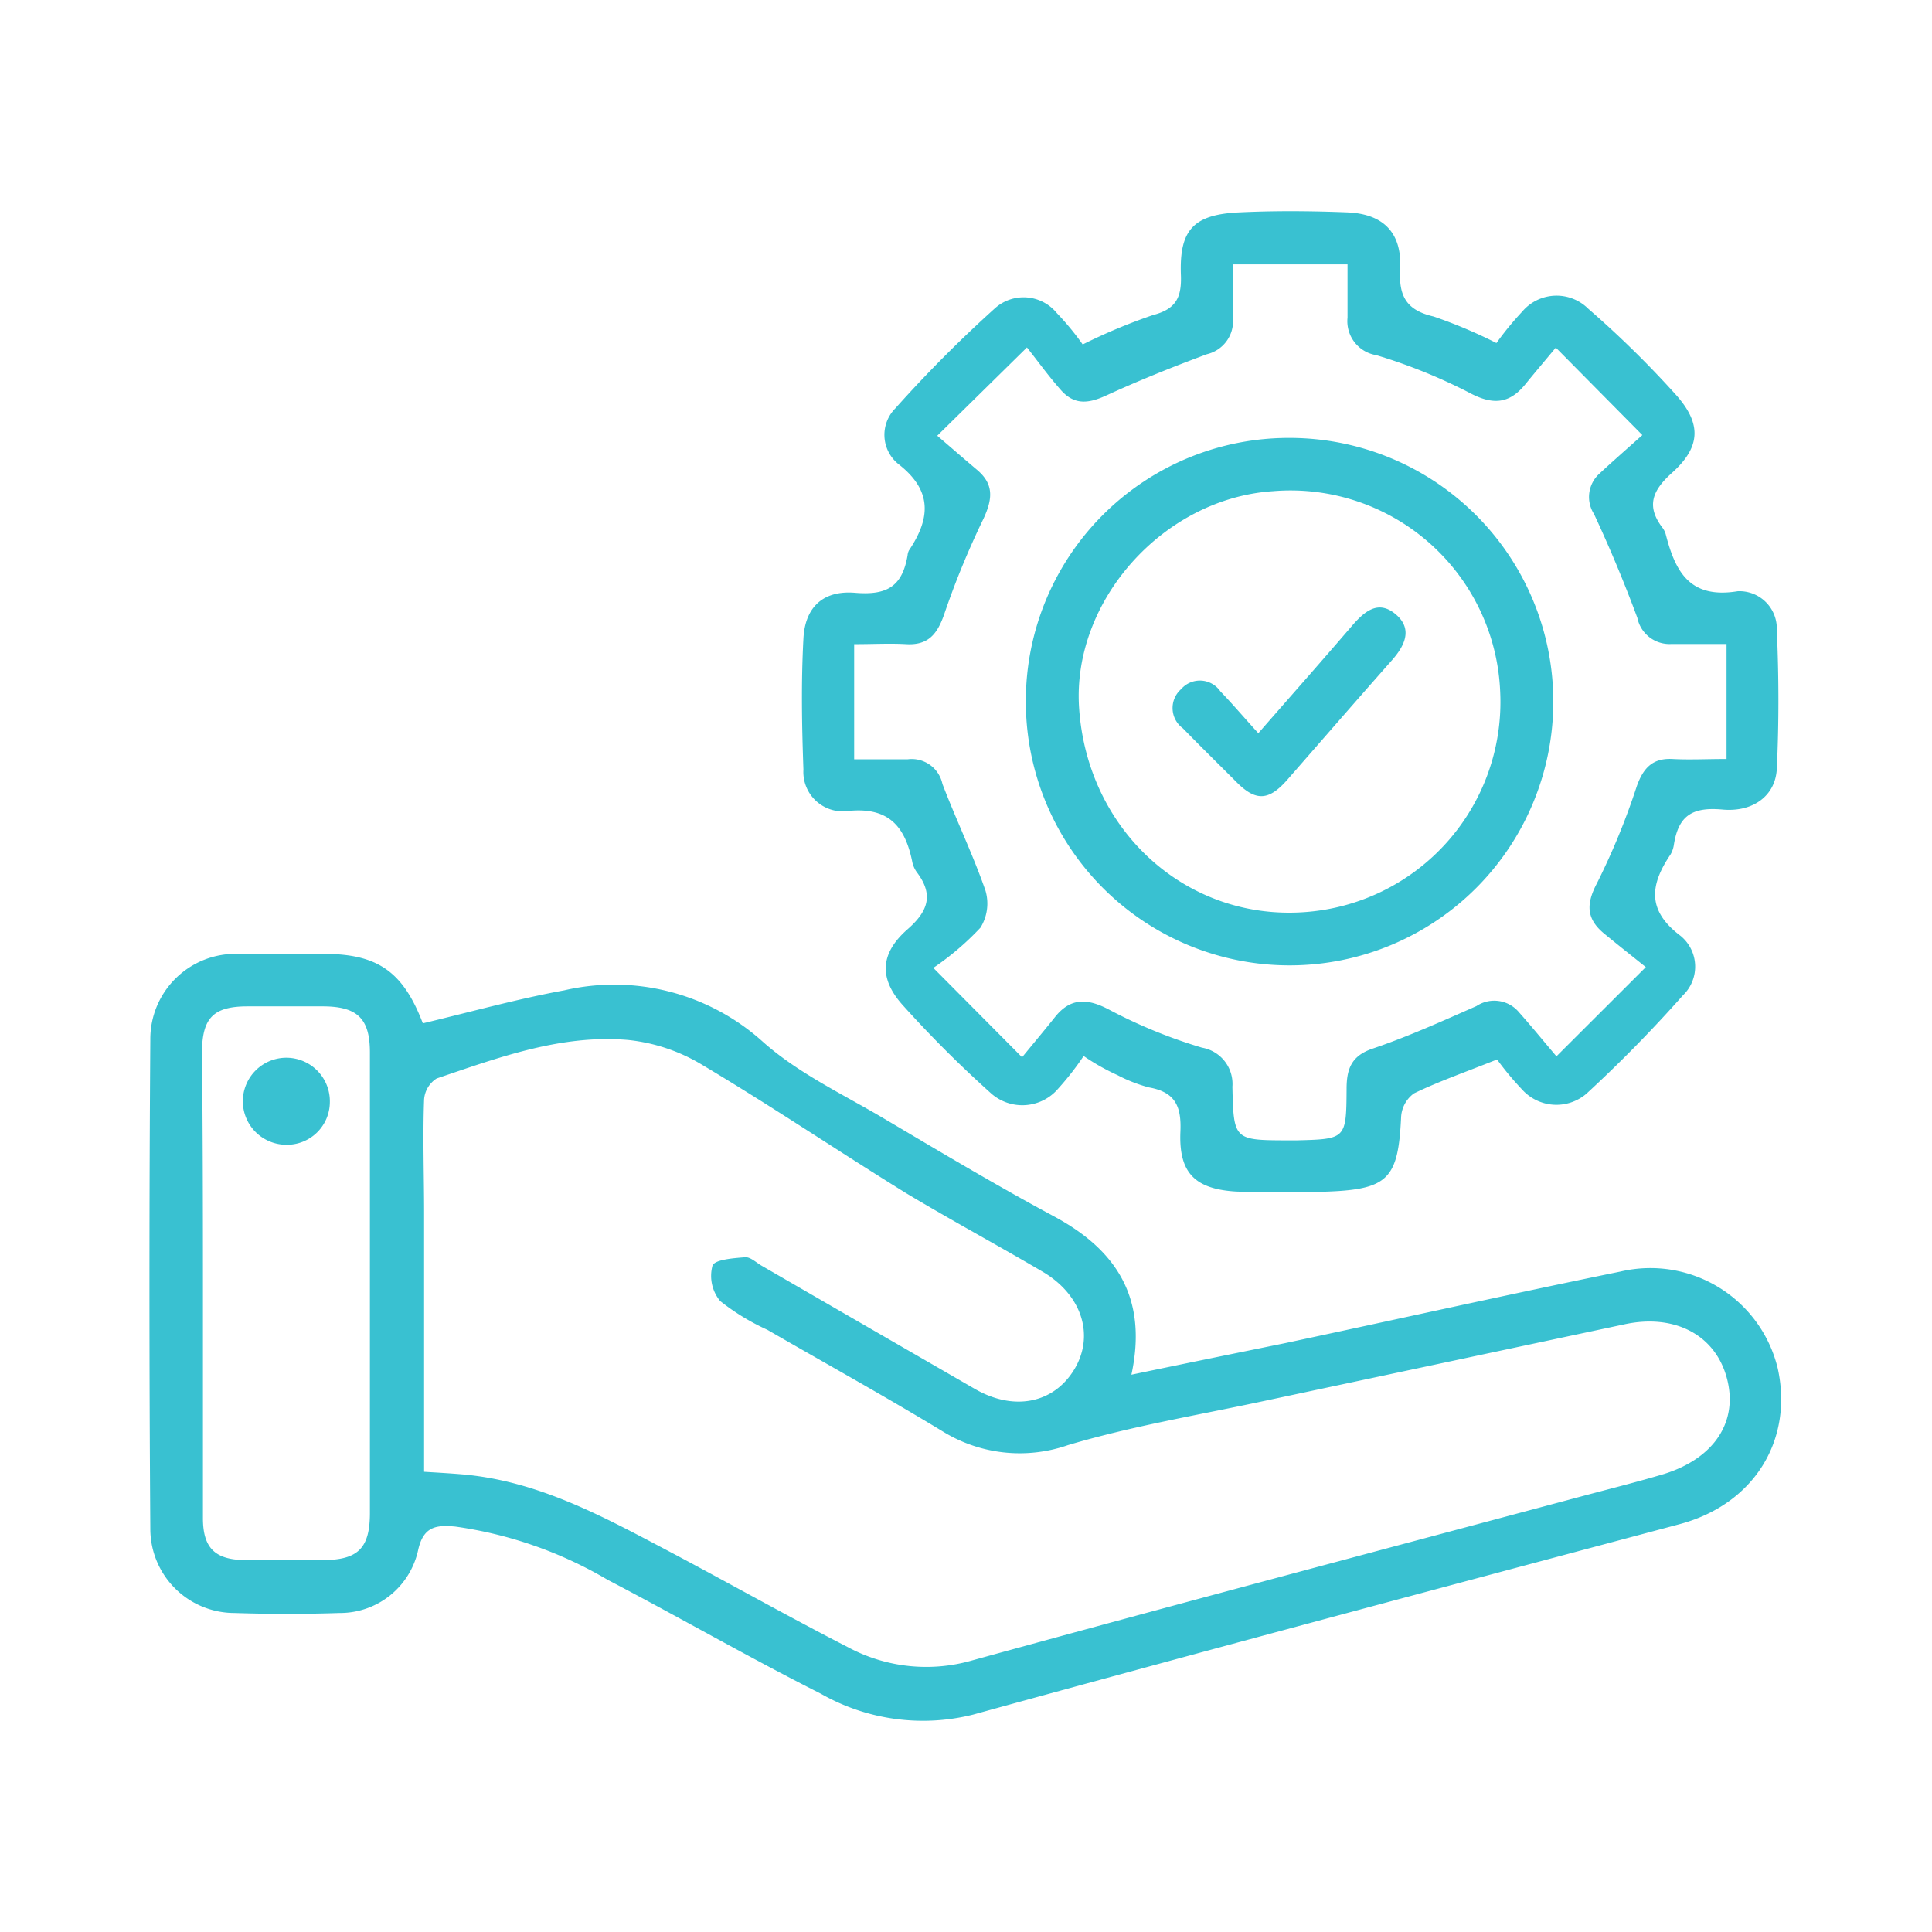
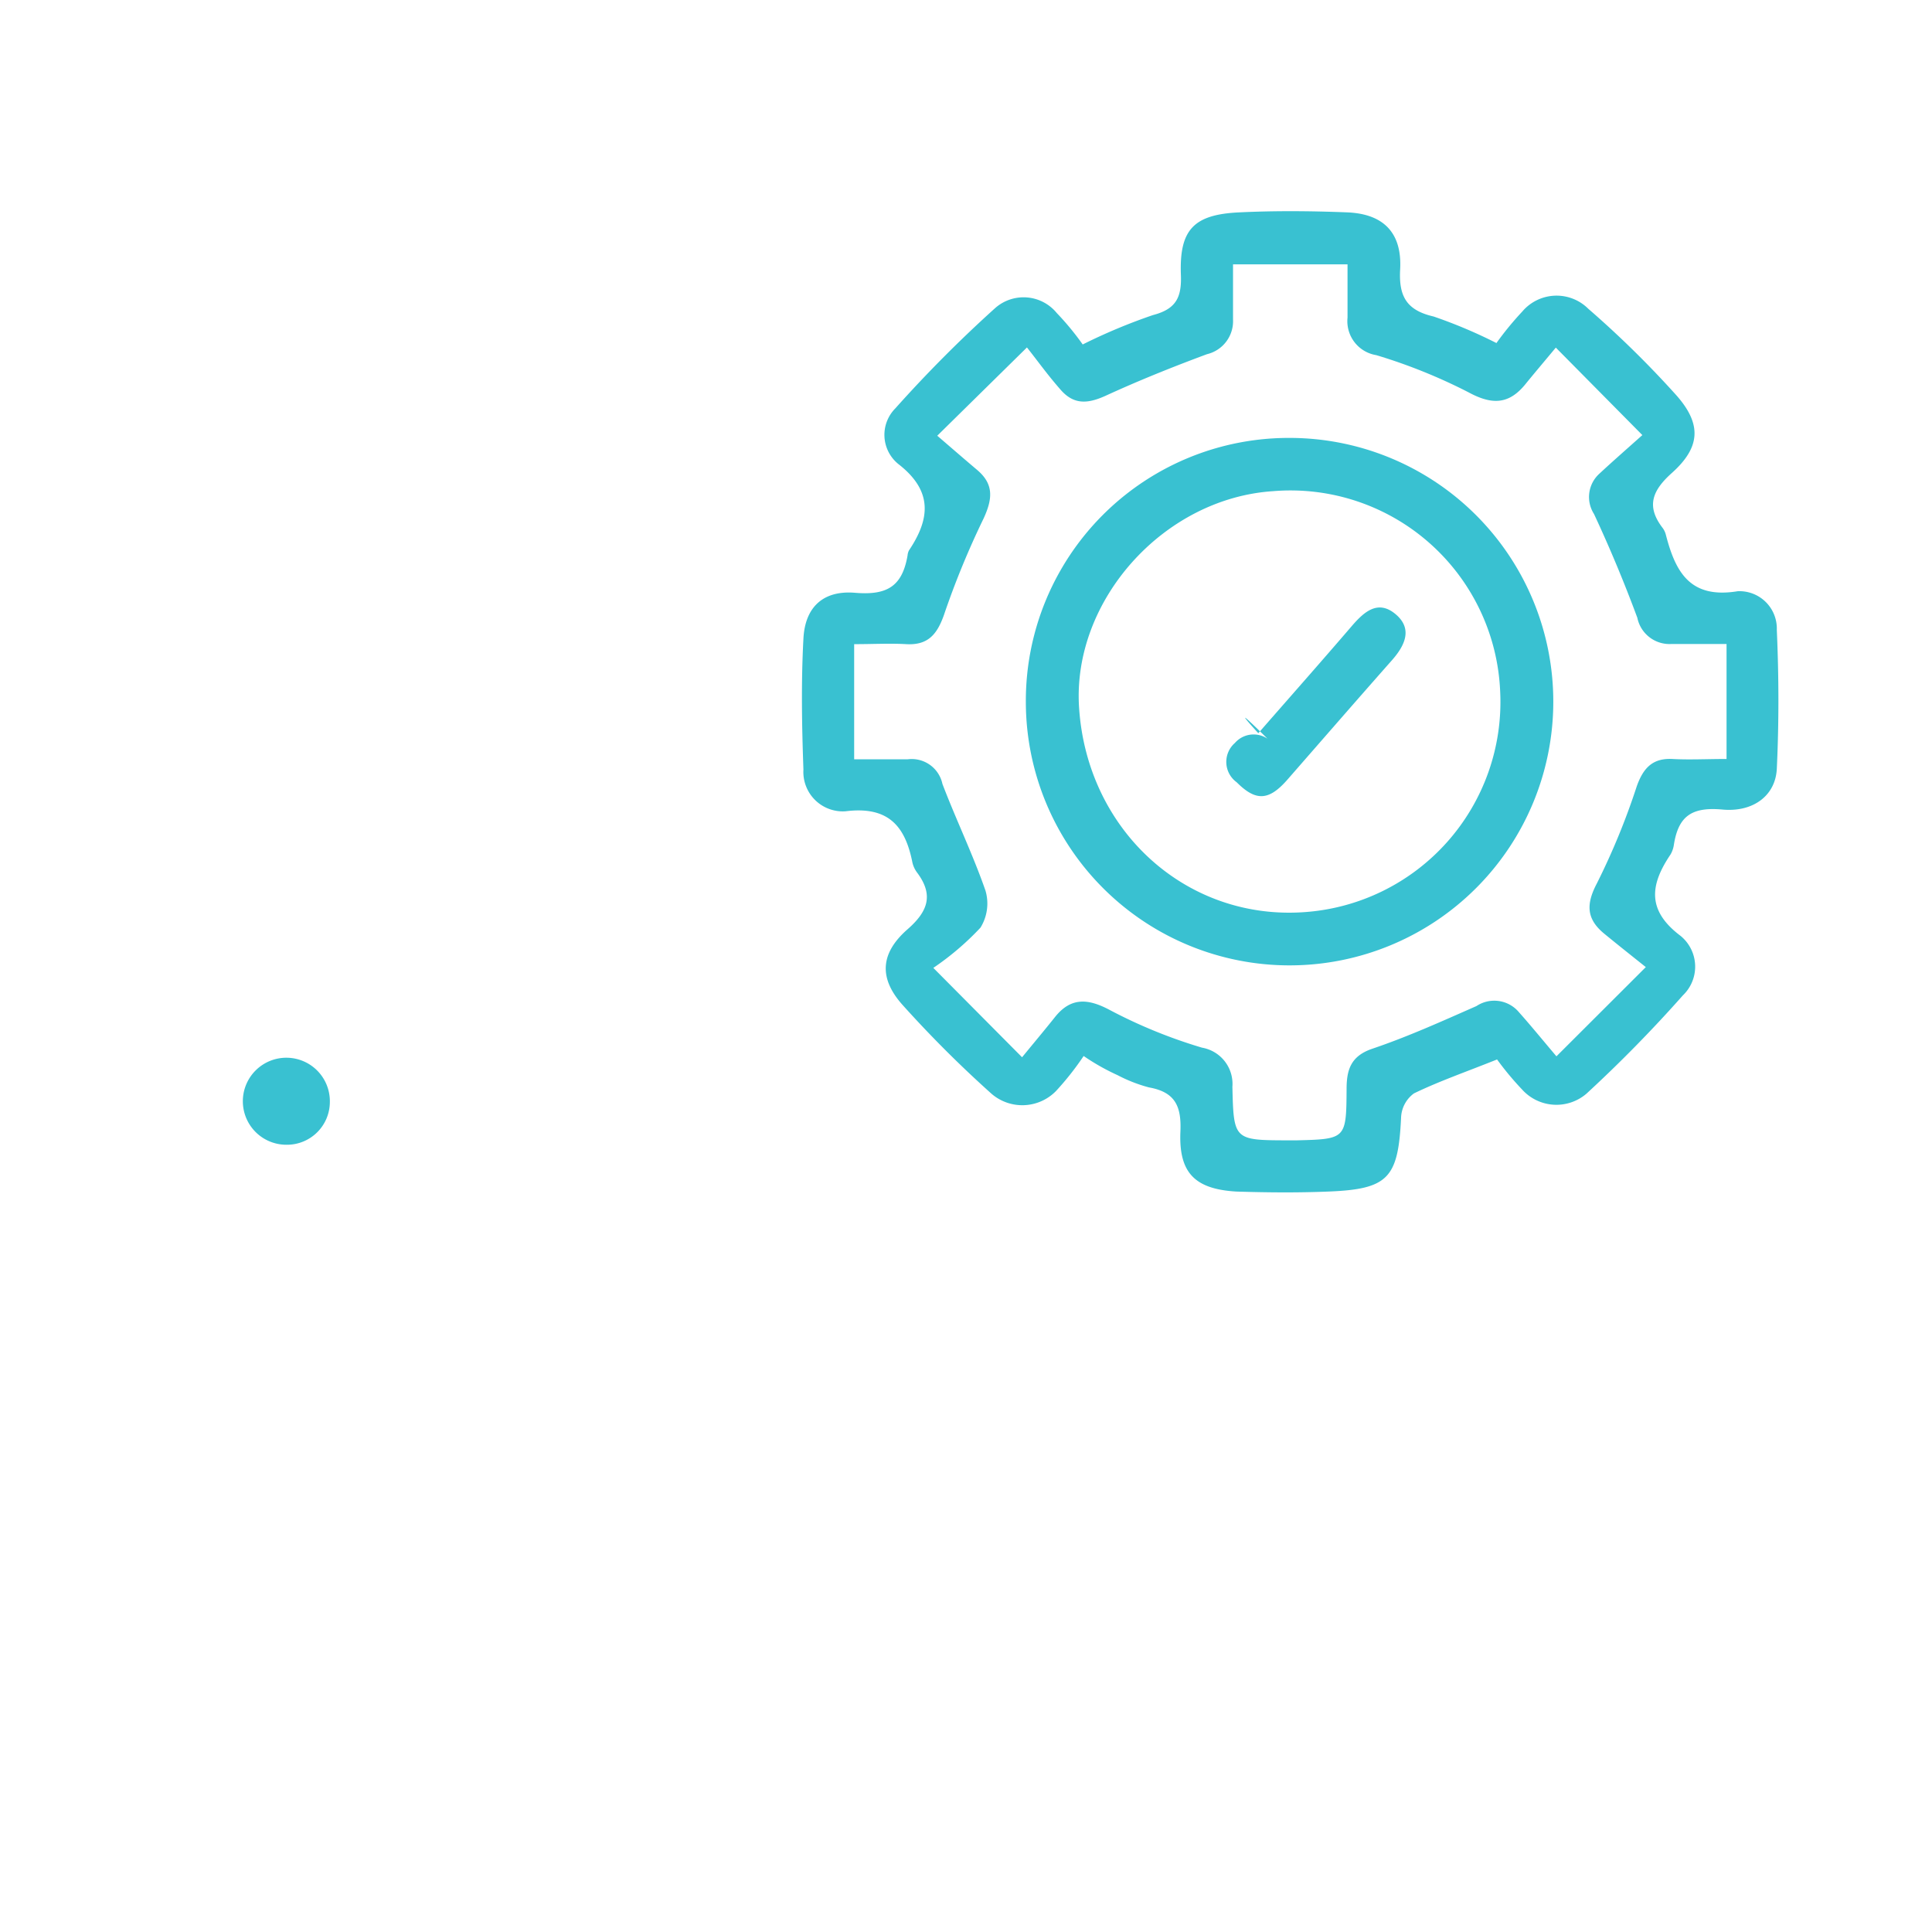
<svg xmlns="http://www.w3.org/2000/svg" id="Layer_1" data-name="Layer 1" viewBox="0 0 123 123">
  <defs>
    <style>.cls-1{fill:#39c1d1;}</style>
  </defs>
-   <path class="cls-1" d="M26.92,65.15c3.06-.73,6-1.55,9-2.1A14.13,14.13,0,0,1,48.54,66.3c2.24,2,5,3.3,7.6,4.83,3.65,2.16,7.29,4.34,11,6.33,4,2.16,5.93,5.25,4.89,10.06,3.35-.7,6.55-1.35,9.74-2,7.14-1.52,14.26-3.11,21.41-4.57a8.34,8.34,0,0,1,10,6.17c1,4.57-1.51,8.64-6.23,9.91-15,4-30,8-45,12.13a13.13,13.13,0,0,1-9.69-1.33c-4.58-2.31-9-4.86-13.57-7.25A26.23,26.23,0,0,0,29,97.19c-1.25-.12-2.05,0-2.38,1.5a5.09,5.09,0,0,1-5,4q-3.34.11-6.7,0a5.36,5.36,0,0,1-5.35-5.35q-.11-15.58,0-31.17a5.42,5.42,0,0,1,5.61-5.44c1.79,0,3.58,0,5.36,0C24,60.71,25.65,61.82,26.92,65.15ZM27,93.7c1,.06,1.67.1,2.39.16,4.87.41,9,2.69,13.23,4.92,3.78,2,7.53,4.12,11.35,6.08a10.53,10.53,0,0,0,7.92.85c12.94-3.56,25.92-7,38.89-10.47,1.72-.46,3.45-.89,5.16-1.4,3.2-1,4.74-3.33,4-6.1s-3.34-4.11-6.51-3.43L80.21,89.25C76.12,90.12,72,90.81,68,92a9.34,9.34,0,0,1-8-.88c-3.67-2.23-7.43-4.31-11.15-6.46a14.42,14.42,0,0,1-3-1.83,2.51,2.51,0,0,1-.49-2.25c.15-.4,1.36-.48,2.11-.54.32,0,.68.34,1,.53q6.81,3.94,13.62,7.87c2.49,1.42,5,.89,6.3-1.25s.52-4.73-2-6.22c-2.89-1.7-5.84-3.29-8.69-5-4.35-2.69-8.6-5.56-13-8.18A11.4,11.4,0,0,0,40,66.21c-4.26-.37-8.24,1.11-12.2,2.45A1.73,1.73,0,0,0,27,70c-.09,2.4,0,4.81,0,7.21ZM12.92,81.56c0,5,0,10.06,0,15.09,0,1.89.76,2.64,2.63,2.67,1.68,0,3.35,0,5,0,2.25,0,3-.76,3-3,0-4,0-7.93,0-11.89,0-5.81,0-11.62,0-17.43,0-2.14-.79-2.91-2.93-2.93-1.62,0-3.24,0-4.86,0-2.17,0-2.89.73-2.9,2.92C12.91,71.84,12.92,76.7,12.92,81.56Z" />
  <path class="cls-1" d="M68.93,21.93a36,36,0,0,1,4.47-1.87c1.5-.39,1.84-1.15,1.78-2.6-.1-2.85.83-3.81,3.73-3.94,2.28-.11,4.57-.09,6.85,0s3.51,1.26,3.38,3.63c-.1,1.75.44,2.61,2.13,3a31.34,31.34,0,0,1,4,1.69,19.81,19.81,0,0,1,1.64-2,2.86,2.86,0,0,1,4.21-.18,63.2,63.2,0,0,1,5.6,5.5c1.63,1.84,1.55,3.31-.28,4.95-1.25,1.12-1.65,2.12-.59,3.5a1.24,1.24,0,0,1,.21.45c.61,2.35,1.53,4.08,4.57,3.58a2.38,2.38,0,0,1,2.49,2.46c.13,2.94.14,5.9,0,8.84-.08,1.7-1.49,2.78-3.46,2.6s-2.8.43-3.09,2.22a1.74,1.74,0,0,1-.21.63c-1.29,1.91-1.55,3.55.63,5.19a2.53,2.53,0,0,1,.15,3.79A86.6,86.6,0,0,1,101,69.63a2.94,2.94,0,0,1-4.1-.27,19.1,19.1,0,0,1-1.59-1.91c-2,.8-3.7,1.39-5.29,2.16a2,2,0,0,0-.82,1.52c-.18,3.87-.8,4.58-4.64,4.73-2,.08-3.91.06-5.86,0-2.64-.16-3.66-1.2-3.55-3.81.07-1.58-.3-2.52-2-2.82a9.58,9.58,0,0,1-2-.78,14.23,14.23,0,0,1-2.16-1.22,18.37,18.37,0,0,1-1.76,2.23,3,3,0,0,1-4.11.17A73.87,73.87,0,0,1,57.48,64c-1.54-1.71-1.45-3.3.29-4.83,1.33-1.16,1.68-2.21.6-3.64a1.7,1.7,0,0,1-.28-.61c-.46-2.34-1.54-3.61-4.26-3.27a2.51,2.51,0,0,1-2.68-2.66c-.1-2.77-.15-5.56,0-8.33.1-2,1.25-3.09,3.29-2.92s3-.41,3.34-2.38a.85.85,0,0,1,.09-.32c1.34-2,1.54-3.78-.68-5.5A2.39,2.39,0,0,1,57,26a83.1,83.1,0,0,1,6.35-6.38,2.73,2.73,0,0,1,3.93.31A17.64,17.64,0,0,1,68.93,21.93ZM54.38,48.34c1.3,0,2.36,0,3.41,0A2,2,0,0,1,60,49.91c.87,2.28,1.94,4.49,2.74,6.79a2.91,2.91,0,0,1-.32,2.36,17.75,17.75,0,0,1-3,2.56l5.65,5.69c.88-1.07,1.49-1.8,2.08-2.54,1-1.27,2.09-1.23,3.52-.46a32.17,32.17,0,0,0,5.86,2.39,2.34,2.34,0,0,1,1.93,2.49c.08,3.4.1,3.4,3.56,3.41h.5c3.17-.08,3.19-.08,3.21-3.26,0-1.22.26-2.09,1.6-2.56C89.64,66,91.84,65,94,64.05a2.05,2.05,0,0,1,2.71.4c.74.83,1.44,1.69,2.38,2.8l5.69-5.68c-1.09-.87-1.87-1.49-2.65-2.13-1.13-.93-1.17-1.87-.46-3.21a44.76,44.76,0,0,0,2.53-6.16c.41-1.16,1-1.81,2.26-1.75,1.09.06,2.19,0,3.46,0V41c-1.3,0-2.41,0-3.52,0a2.09,2.09,0,0,1-2.16-1.67c-.83-2.24-1.75-4.45-2.76-6.61a2,2,0,0,1,.33-2.55c.85-.79,1.73-1.56,2.75-2.47l-5.51-5.57c-.78.94-1.36,1.62-1.92,2.31-1.06,1.32-2.14,1.35-3.65.53a34.68,34.68,0,0,0-5.86-2.36,2.19,2.19,0,0,1-1.83-2.39c0-1.09,0-2.17,0-3.39H78.5v3.51a2.16,2.16,0,0,1-1.66,2.21c-2.18.81-4.35,1.68-6.46,2.65-1.11.5-2,.59-2.85-.38s-1.39-1.74-2.15-2.7l-5.71,5.62c1,.86,1.76,1.52,2.53,2.17,1.08.91,1,1.84.42,3.1a53.45,53.45,0,0,0-2.53,6.16c-.43,1.2-1,1.92-2.39,1.84-1.05-.06-2.1,0-3.32,0Z" />
  <path class="cls-1" d="M18.24,72.88A2.77,2.77,0,1,1,21,70.17,2.73,2.73,0,0,1,18.24,72.88Z" />
  <path class="cls-1" d="M82.12,27.88A16.79,16.79,0,1,1,65.31,44.72,16.74,16.74,0,0,1,82.12,27.88Zm13.39,16.2A13.36,13.36,0,0,0,81.05,31.27c-7,.46-12.81,7-12.35,13.8.52,7.82,6.83,13.54,14.35,13A13.41,13.41,0,0,0,95.51,44.08Z" />
-   <path class="cls-1" d="M80.11,46.68c2.15-2.46,4.06-4.62,5.94-6.81.79-.92,1.68-1.72,2.81-.76s.54,2.06-.31,3c-2.21,2.5-4.38,5-6.6,7.54-1.18,1.34-2,1.37-3.22.15s-2.29-2.27-3.42-3.43a1.6,1.6,0,0,1-.11-2.5,1.58,1.58,0,0,1,2.49.14C78.47,44.82,79.19,45.67,80.11,46.68Z" />
+   <path class="cls-1" d="M80.11,46.68c2.15-2.46,4.06-4.62,5.94-6.81.79-.92,1.68-1.72,2.81-.76s.54,2.06-.31,3c-2.21,2.5-4.38,5-6.6,7.54-1.18,1.34-2,1.37-3.22.15a1.6,1.6,0,0,1-.11-2.5,1.58,1.58,0,0,1,2.49.14C78.47,44.82,79.19,45.67,80.11,46.68Z" />
</svg>